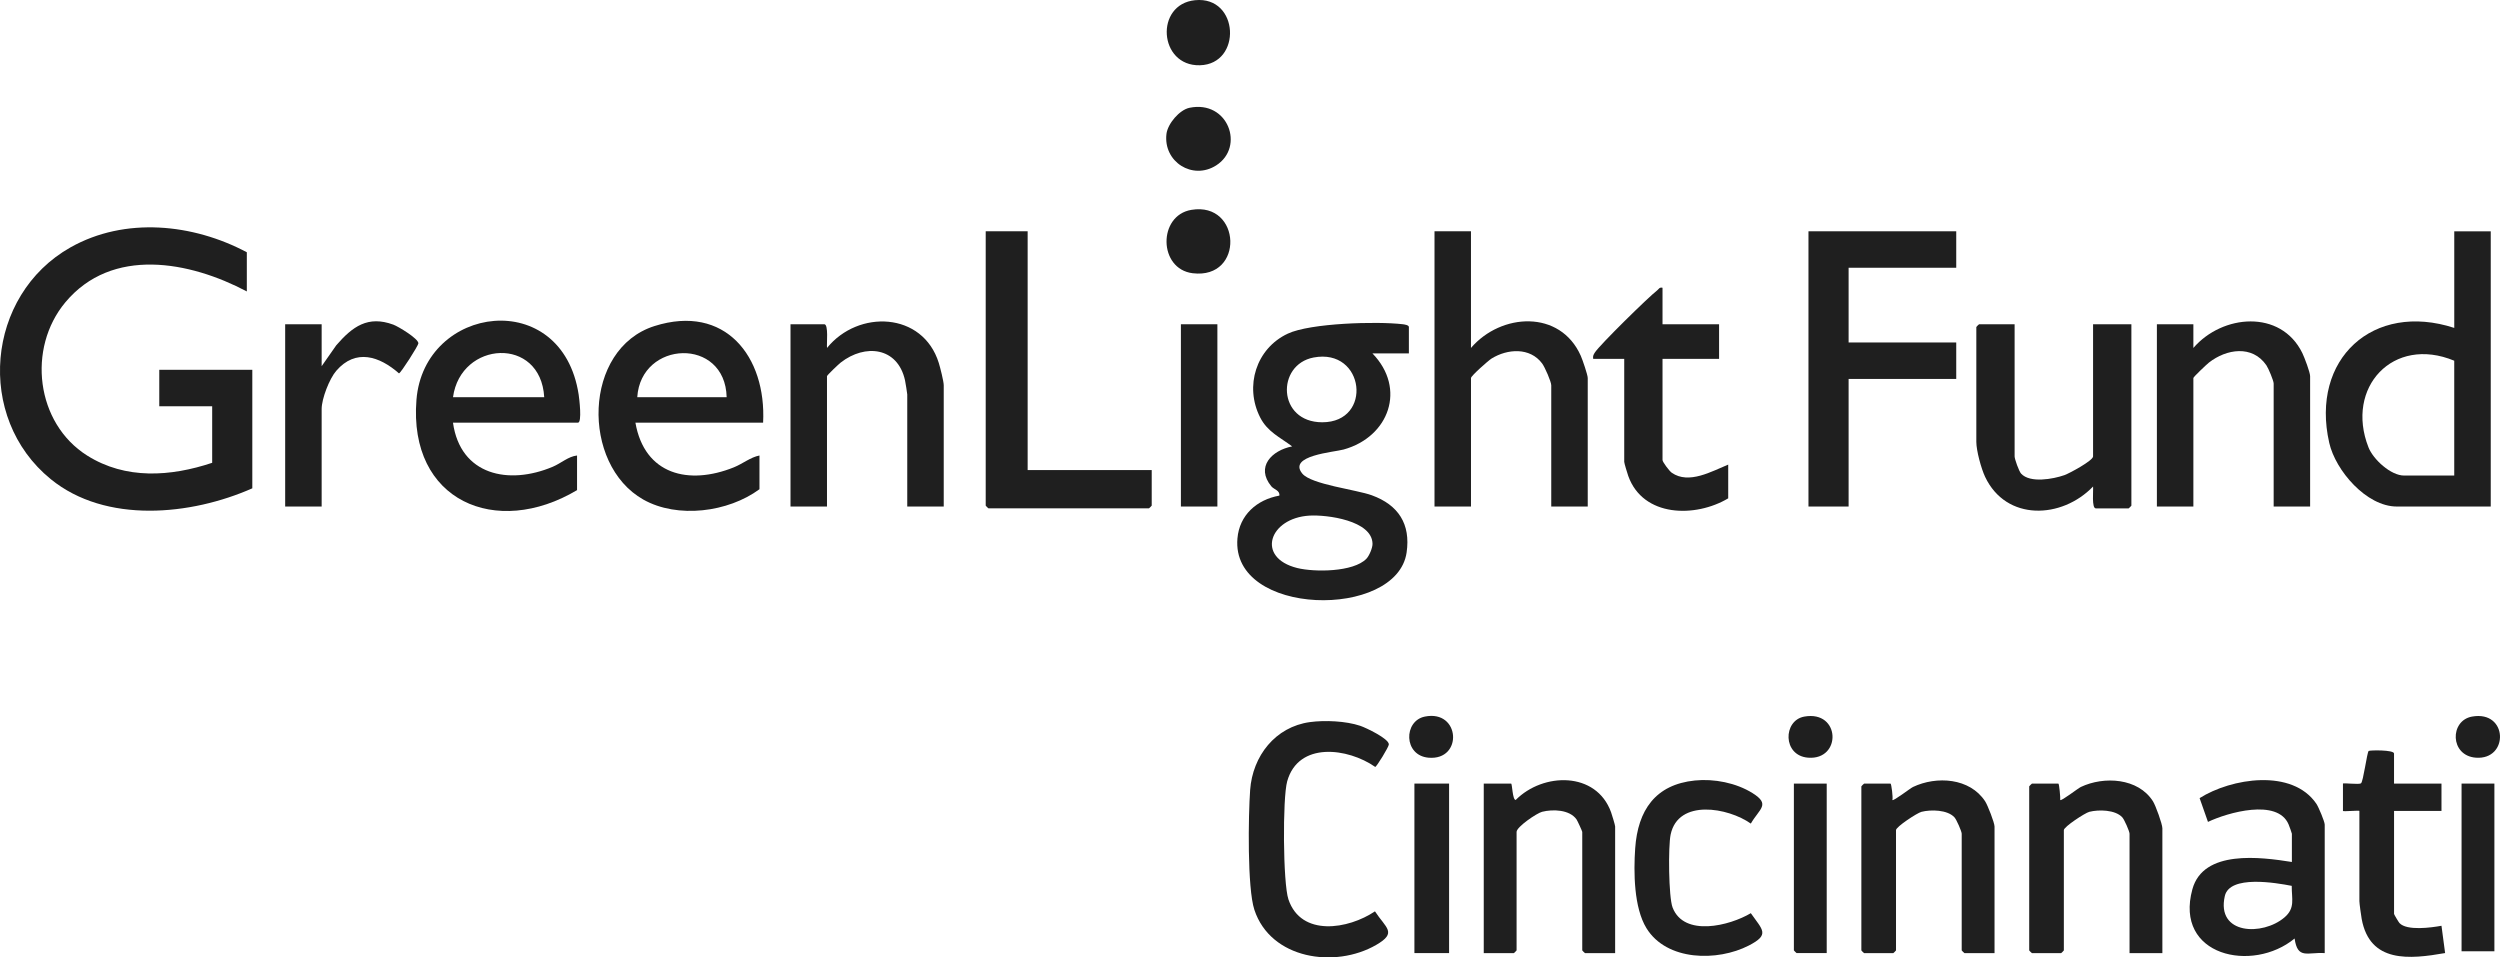
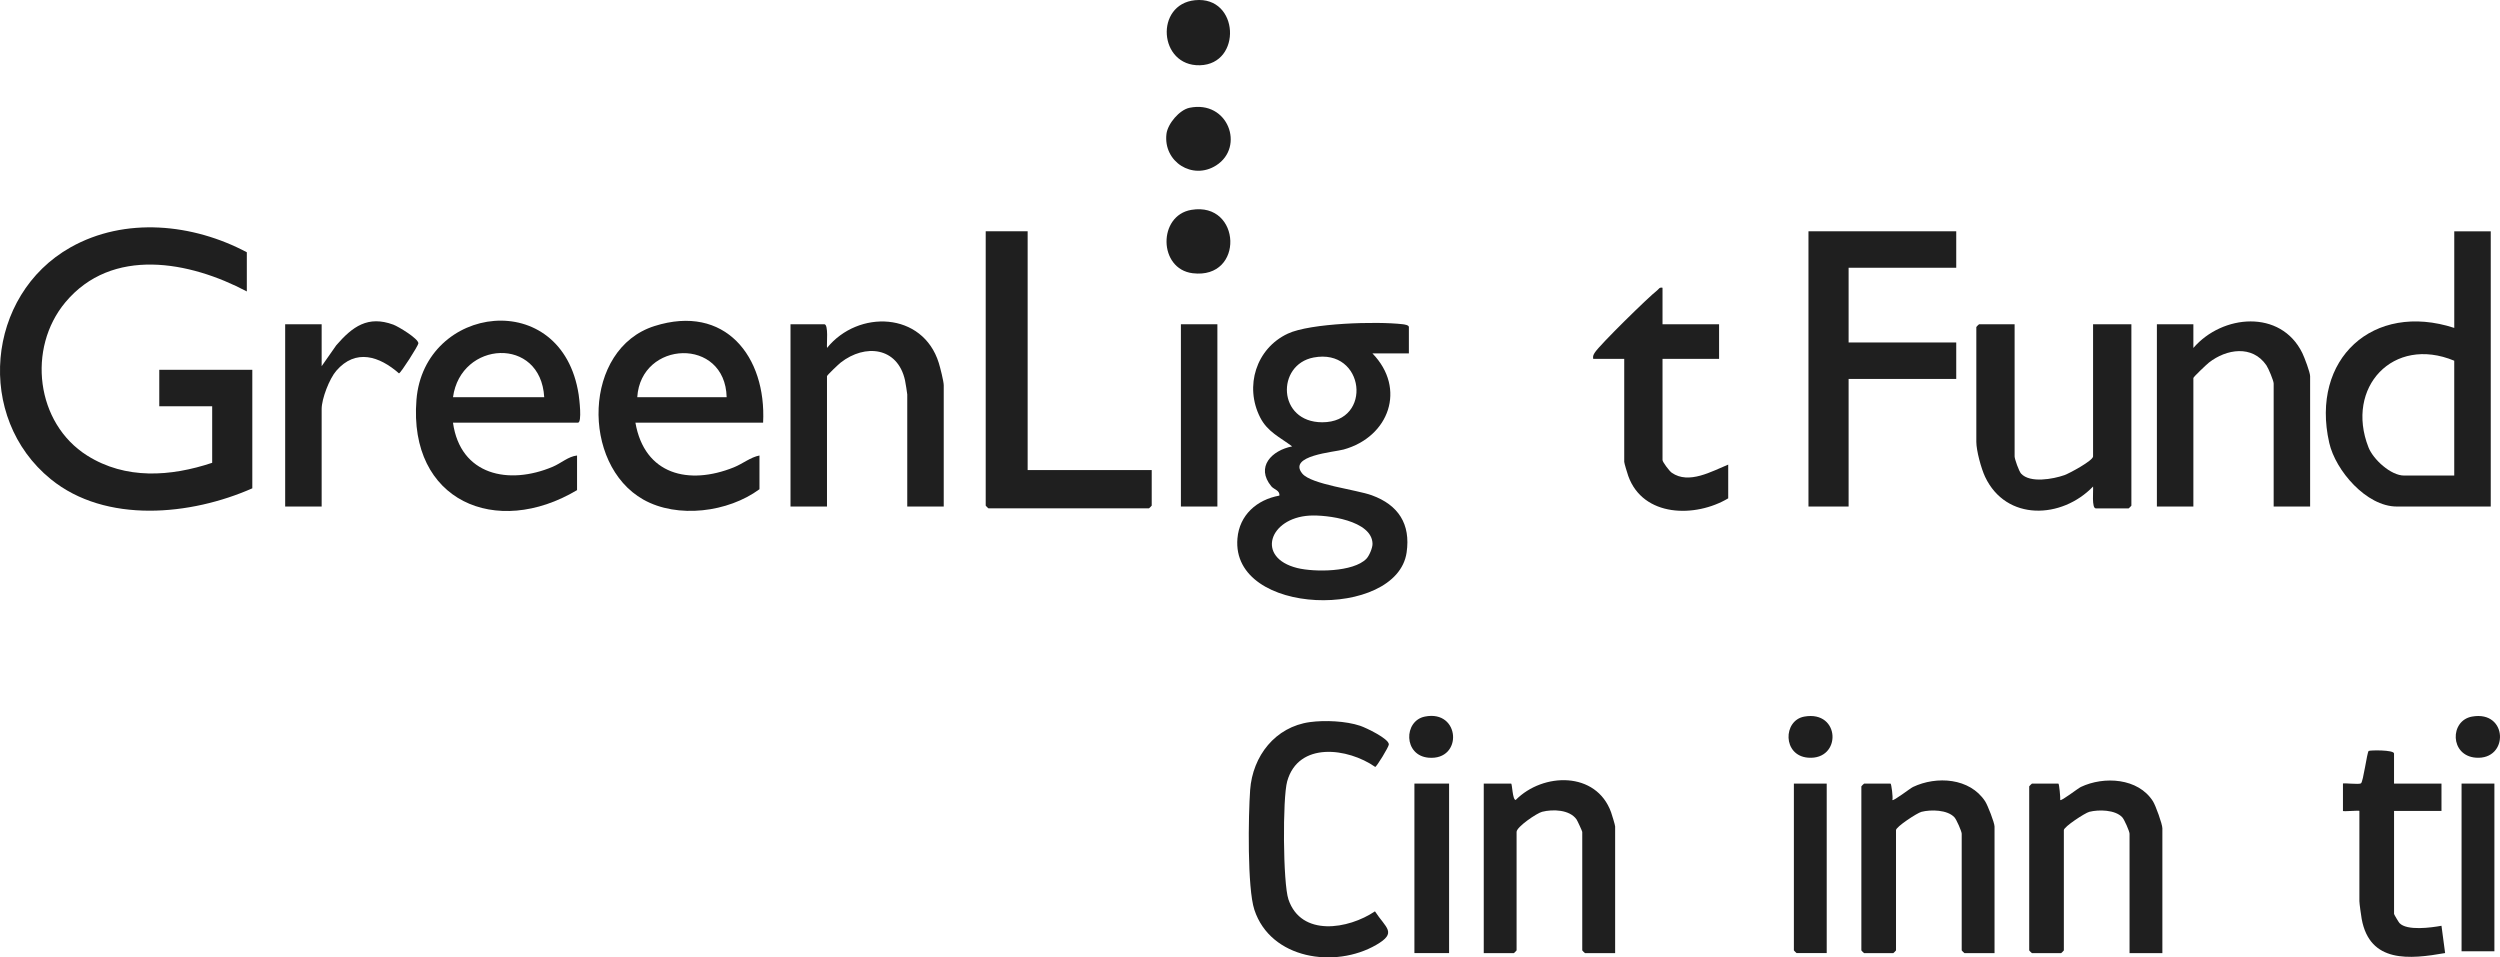
<svg xmlns="http://www.w3.org/2000/svg" id="Layer_2" viewBox="0 0 1034.74 396.25">
  <defs>
    <style>.cls-1{fill:#1f1f1f;}</style>
  </defs>
  <g id="Layer_1-2">
    <path class="cls-1" d="M102.17,120.63c-23.62-12.5-55.8-18.66-75.14,4.52-15.83,18.98-12.23,49.99,9.05,63.4,15.91,10.03,34.53,8.73,51.74,3v-23.39h-21.9v-15.09h38.51v49.04c-25.35,11.21-60.62,14.76-83.42-3.79-31.31-25.47-26.85-76.17,8.16-95.93,22.59-12.74,50.75-9.81,72.99,2.02v16.22Z" />
    <path class="cls-1" d="M583.15,146.28h-15.1c14.1,14.5,6.95,34.52-11.92,39.77-3.97,1.11-23.3,2.47-17.1,9.98,3.72,4.5,22.4,6.64,28.77,8.97,10.98,4,16.12,11.89,14.39,23.7-4.06,27.75-72.76,26.61-70.02-5.83.82-9.74,8.05-16.06,17.35-17.74.31-2.15-2.26-2.55-3.32-3.84-6.61-8.05.2-14.89,8.61-16.53-5.05-3.82-10.21-6.01-13.25-12.02-6.54-12.9-1.64-28.52,11.46-34.65,9.4-4.4,36.98-5.14,47.51-3.9.76.09,2.6.34,2.6,1.17v10.94ZM543.69,147.97c-15.54,2.95-15.01,26.82,3.6,26.81,21.06,0,17.62-30.84-3.6-26.81ZM565.53,231.28c1.18-1.21,2.56-4.47,2.55-6.17-.09-9.72-18.96-12.13-26.11-11.7-16.7,1-22.25,17.41-5.05,21.69,7.07,1.76,23.21,1.73,28.61-3.82Z" />
    <path class="cls-1" d="M1030.91,95.73v113.92h-38.89c-12.55,0-25.35-14.86-27.96-26.38-7.87-34.71,18.18-58.48,51.75-47.55v-39.98h15.1ZM1015.81,149.3c-25.34-10.52-45.22,11.13-35.51,35.85,1.97,5.02,9.25,11.68,14.74,11.68h20.76v-47.53Z" />
    <polygon class="cls-1" points="809.68 95.73 809.68 110.82 765.13 110.82 765.13 141.75 809.68 141.75 809.68 156.84 765.13 156.84 765.13 209.65 748.52 209.65 748.52 95.73 809.68 95.73" />
-     <path class="cls-1" d="M608.83,95.73v48.28c12.44-14.5,36.93-15.93,45.45,3.25.7,1.57,2.88,7.91,2.88,9.2v53.19h-15.1v-50.17c0-1.49-2.67-7.57-3.78-9.05-5.03-6.74-14.33-6.1-20.91-2.04-1.39.86-8.53,7.21-8.53,8.07v53.19h-15.1v-113.92h15.1Z" />
    <path class="cls-1" d="M187.49,174.95c3.05,21.77,23.07,25.94,41.29,18.24,3.47-1.47,6.46-4.28,10.06-4.66v14.33c-33.47,19.95-69.81,4.51-66.47-37.37,3.14-39.37,60.26-47.03,67.14-2.15.24,1.58,1.47,11.6-.29,11.6h-51.72ZM225.25,164.39c-1.45-25.37-34.56-23.36-37.75,0h37.75Z" />
-     <path class="cls-1" d="M315.86,174.95h-52.86c3.77,21.54,22.07,26,40.76,18.47,3.6-1.45,6.9-4.19,10.58-4.89v13.96c-12.92,9.53-33.91,12.27-48.07,4.28-25.81-14.56-25.04-62.43,4.63-71.82,29.18-9.24,46.35,12.57,44.95,40.01ZM300.76,164.39c-.61-25.01-35.5-23.57-37,0h37Z" />
+     <path class="cls-1" d="M315.86,174.95h-52.86c3.77,21.54,22.07,26,40.76,18.47,3.6-1.45,6.9-4.19,10.58-4.89v13.96c-12.92,9.53-33.91,12.27-48.07,4.28-25.81-14.56-25.04-62.43,4.63-71.82,29.18-9.24,46.35,12.57,44.95,40.01M300.76,164.39c-.61-25.01-35.5-23.57-37,0h37Z" />
    <path class="cls-1" d="M425.34,95.73v98.83h51.35v14.71c0,.08-1.05,1.13-1.13,1.13h-66.45c-.08,0-1.13-1.05-1.13-1.13v-113.54h17.37Z" />
    <path class="cls-1" d="M833.84,134.21v54.7c0,1.09,1.8,6.16,2.69,7.12,3.68,4.02,13.23,2.27,17.91.63,2.02-.71,11.87-6.01,11.87-7.75v-54.7h15.86v75.07c0,.08-1.05,1.13-1.13,1.13h-13.59c-1.8,0-.97-7.44-1.14-9.05-12.92,13.47-35.96,14.47-44.69-4.01-1.61-3.41-3.63-10.84-3.63-14.48v-47.53c0-.08,1.05-1.13,1.13-1.13h14.72Z" />
    <path class="cls-1" d="M956.16,209.65h-15.1v-50.92c0-1.12-2.17-6.32-3.02-7.55-5.86-8.49-16.54-6.75-23.77-1.11-.87.68-6.44,5.94-6.44,6.39v53.19h-15.1v-75.44h15.1v9.81c11.93-13.89,36.17-16.1,45.09,2.1.87,1.78,3.23,8,3.23,9.59v53.94Z" />
    <path class="cls-1" d="M390.61,209.65h-15.1v-46.4c0-.41-.76-5.1-.93-5.86-3.06-13.75-16.5-15.21-26.61-7.33-.8.62-5.68,5.24-5.68,5.64v53.94h-15.1v-75.44h13.97c1.85,0,.93,8.11,1.14,9.81,12.93-15.96,39.65-14.98,46.26,6.2.59,1.9,2.05,7.65,2.05,9.26v50.17Z" />
-     <path class="cls-1" d="M962.2,394.49c-7.11-.49-11.24,2.77-12.47-6.05-17.42,14.37-49.91,7.3-42.31-20.39,4.53-16.48,28.23-13.34,41.18-11.28v-11.69c0-.26-1.11-3.28-1.38-3.91-4.61-10.77-25.22-4.86-33.35-.99l-3.46-9.84c13.13-8.3,38.33-12.34,48.33,2.34.91,1.34,3.45,7.39,3.45,8.63v53.19ZM948.53,366.65c-6.51-1.26-25.7-4.6-27.69,4.23-3.63,16.05,15.69,16.55,24.7,8.83,4.53-3.88,2.95-7.62,3-13.06Z" />
    <path class="cls-1" d="M825.53,394.49h-12.46c-.08,0-1.13-1.05-1.13-1.13v-48.28c0-.98-2.16-5.89-3.01-6.8-2.92-3.16-9.76-3.25-13.63-2.27-1.84.47-10.55,6.21-10.55,7.57v49.79c0,.08-1.05,1.13-1.13,1.13h-12.08c-.08,0-1.13-1.05-1.13-1.13v-67.9c0-.08,1.05-1.13,1.13-1.13h10.95c.34,0,1.09,5.82.76,6.79.45.54,7.34-4.84,8.54-5.41,9.76-4.63,23.5-3.75,29.84,5.92,1.06,1.62,3.9,8.91,3.9,10.44v52.43Z" />
    <path class="cls-1" d="M895,394.49h-13.59v-49.41c0-.98-2.16-5.89-3.01-6.8-2.92-3.16-9.76-3.25-13.63-2.27-1.84.47-10.55,6.21-10.55,7.57v49.79c0,.08-1.05,1.13-1.13,1.13h-12.08c-.08,0-1.13-1.05-1.13-1.13v-67.9c0-.08,1.05-1.13,1.13-1.13h10.95c.34,0,.88,5.94.76,6.79.44.54,7.35-4.85,8.54-5.41,9.57-4.54,23.72-3.73,29.84,5.92,1.1,1.73,3.9,9.47,3.9,11.19v51.68Z" />
    <path class="cls-1" d="M542.2,298.87c6.18-.84,14.83-.45,20.74,1.52,2.42.81,11.86,5.31,11.9,7.7.02,1.02-5.09,9.3-5.64,9.34-11.28-7.89-31.81-10.64-36.44,5.96-1.94,6.96-1.76,42.15.52,48.88,5.27,15.58,24.79,12.37,35.81,4.93,4.55,6.99,9.36,8.79.49,13.91-17.01,9.82-43.65,5.92-50.4-14.55-2.97-8.99-2.51-39.12-1.75-49.62,1.02-14,10.37-26.11,24.76-28.07Z" />
    <path class="cls-1" d="M668.48,394.49h-12.46c-.08,0-1.13-1.05-1.13-1.13v-49.04c0-.28-1.98-4.61-2.37-5.17-2.86-4.07-9.81-4.28-14.26-3.15-2.16.55-10.55,6.23-10.55,8.32v49.04c0,.08-1.05,1.13-1.13,1.13h-12.46v-70.16h11.33c.46,0,.55,6.79,1.89,6.78,11.34-11.46,33.36-11.91,39.48,5.08.34.95,1.68,5.32,1.68,5.87v52.43Z" />
    <path class="cls-1" d="M688.11,119.12v15.09h23.41v14.33h-23.41v41.87c0,.8,2.81,4.55,3.81,5.25,7.08,4.96,16.6-.61,23.38-3.36v13.96c-13.6,8.11-35.23,7.84-41.36-9.22-.34-.95-1.68-5.32-1.68-5.87v-42.63h-12.84c-.21-1.18.12-1.74.72-2.68,2.06-3.18,22.12-22.88,25.7-25.62.76-.58.95-1.46,2.27-1.13Z" />
-     <path class="cls-1" d="M701.55,323.04c7.9-.8,17.02.98,23.79,5.21,7.6,4.74,2.9,6.43-.68,12.63-9.36-6.62-30.03-10.36-33.19,4.53-1.03,4.83-.86,25.88.81,30.21,4.74,12.29,23.61,7.57,32.38,2.34,4.91,7,7.97,8.85-.81,13.38-13,6.7-34.02,6.47-42.39-7.17-5.23-8.52-5.34-23.23-4.66-33.05,1.09-15.68,8.28-26.41,24.75-28.08Z" />
    <path class="cls-1" d="M133.13,209.65h-15.1v-75.44h15.1v17.35l6.06-8.66c6.7-7.73,13.09-12.41,23.6-8.53,2.1.78,10.4,5.78,10.38,7.74-.01.91-7.25,12.27-8.03,12.43-8.07-7.09-17.91-10.38-25.95-1.08-2.85,3.29-6.06,11.57-6.06,15.83v40.36Z" />
    <path class="cls-1" d="M990.89,324.32h19.63v11.32h-19.63v42.63c0,.22,1.86,3.38,2.25,3.79,3.07,3.27,13.09,1.89,17.38,1.11l1.5,11.3c-14.76,2.59-31.17,4.22-34.53-14.13-.24-1.32-.95-6.43-.95-7.35v-37.34c0-.34-6.8.34-6.8,0v-11.32c0-.37,6.58.47,7.45-.1.96-.62,2.5-12.81,3.19-13.41.41-.35,10.5-.52,10.5,1.06v12.45Z" />
    <rect class="cls-1" x="488.77" y="134.21" width="15.1" height="75.44" />
    <rect class="cls-1" x="585.42" y="324.32" width="14.35" height="70.16" />
    <path class="cls-1" d="M756.07,324.32v70.16h-12.46c-.08,0-1.13-1.05-1.13-1.13v-69.03h13.59Z" />
    <rect class="cls-1" x="1018.83" y="324.32" width="13.59" height="69.41" />
    <path class="cls-1" d="M493.1,86.86c20.74-3.48,22.07,28.84.56,26.23-14.23-1.72-14.48-23.9-.56-26.23Z" />
    <path class="cls-1" d="M494.65.08c18.32-1.81,19.5,26.5,1.97,26.93-17.07.42-18.74-25.27-1.97-26.93Z" />
    <path class="cls-1" d="M492.34,44.61c15.98-3.29,23.01,16.21,11.03,23.85-9.79,6.24-21.95-1.51-20.58-13.01.5-4.22,5.37-9.98,9.55-10.84Z" />
    <path class="cls-1" d="M1023.16,296.59c14.99-2.69,15.34,18.08,1.55,17.01-10.76-.84-10.82-15.35-1.55-17.01Z" />
    <path class="cls-1" d="M746.81,296.59c15.03-2.68,15.52,18.1,1.55,17.01-10.6-.82-10.45-15.43-1.55-17.01Z" />
    <path class="cls-1" d="M589.74,296.59c14.7-2.97,15.88,18.23,1.56,17.02-10.45-.88-10.42-15.23-1.56-17.02Z" />
  </g>
</svg>